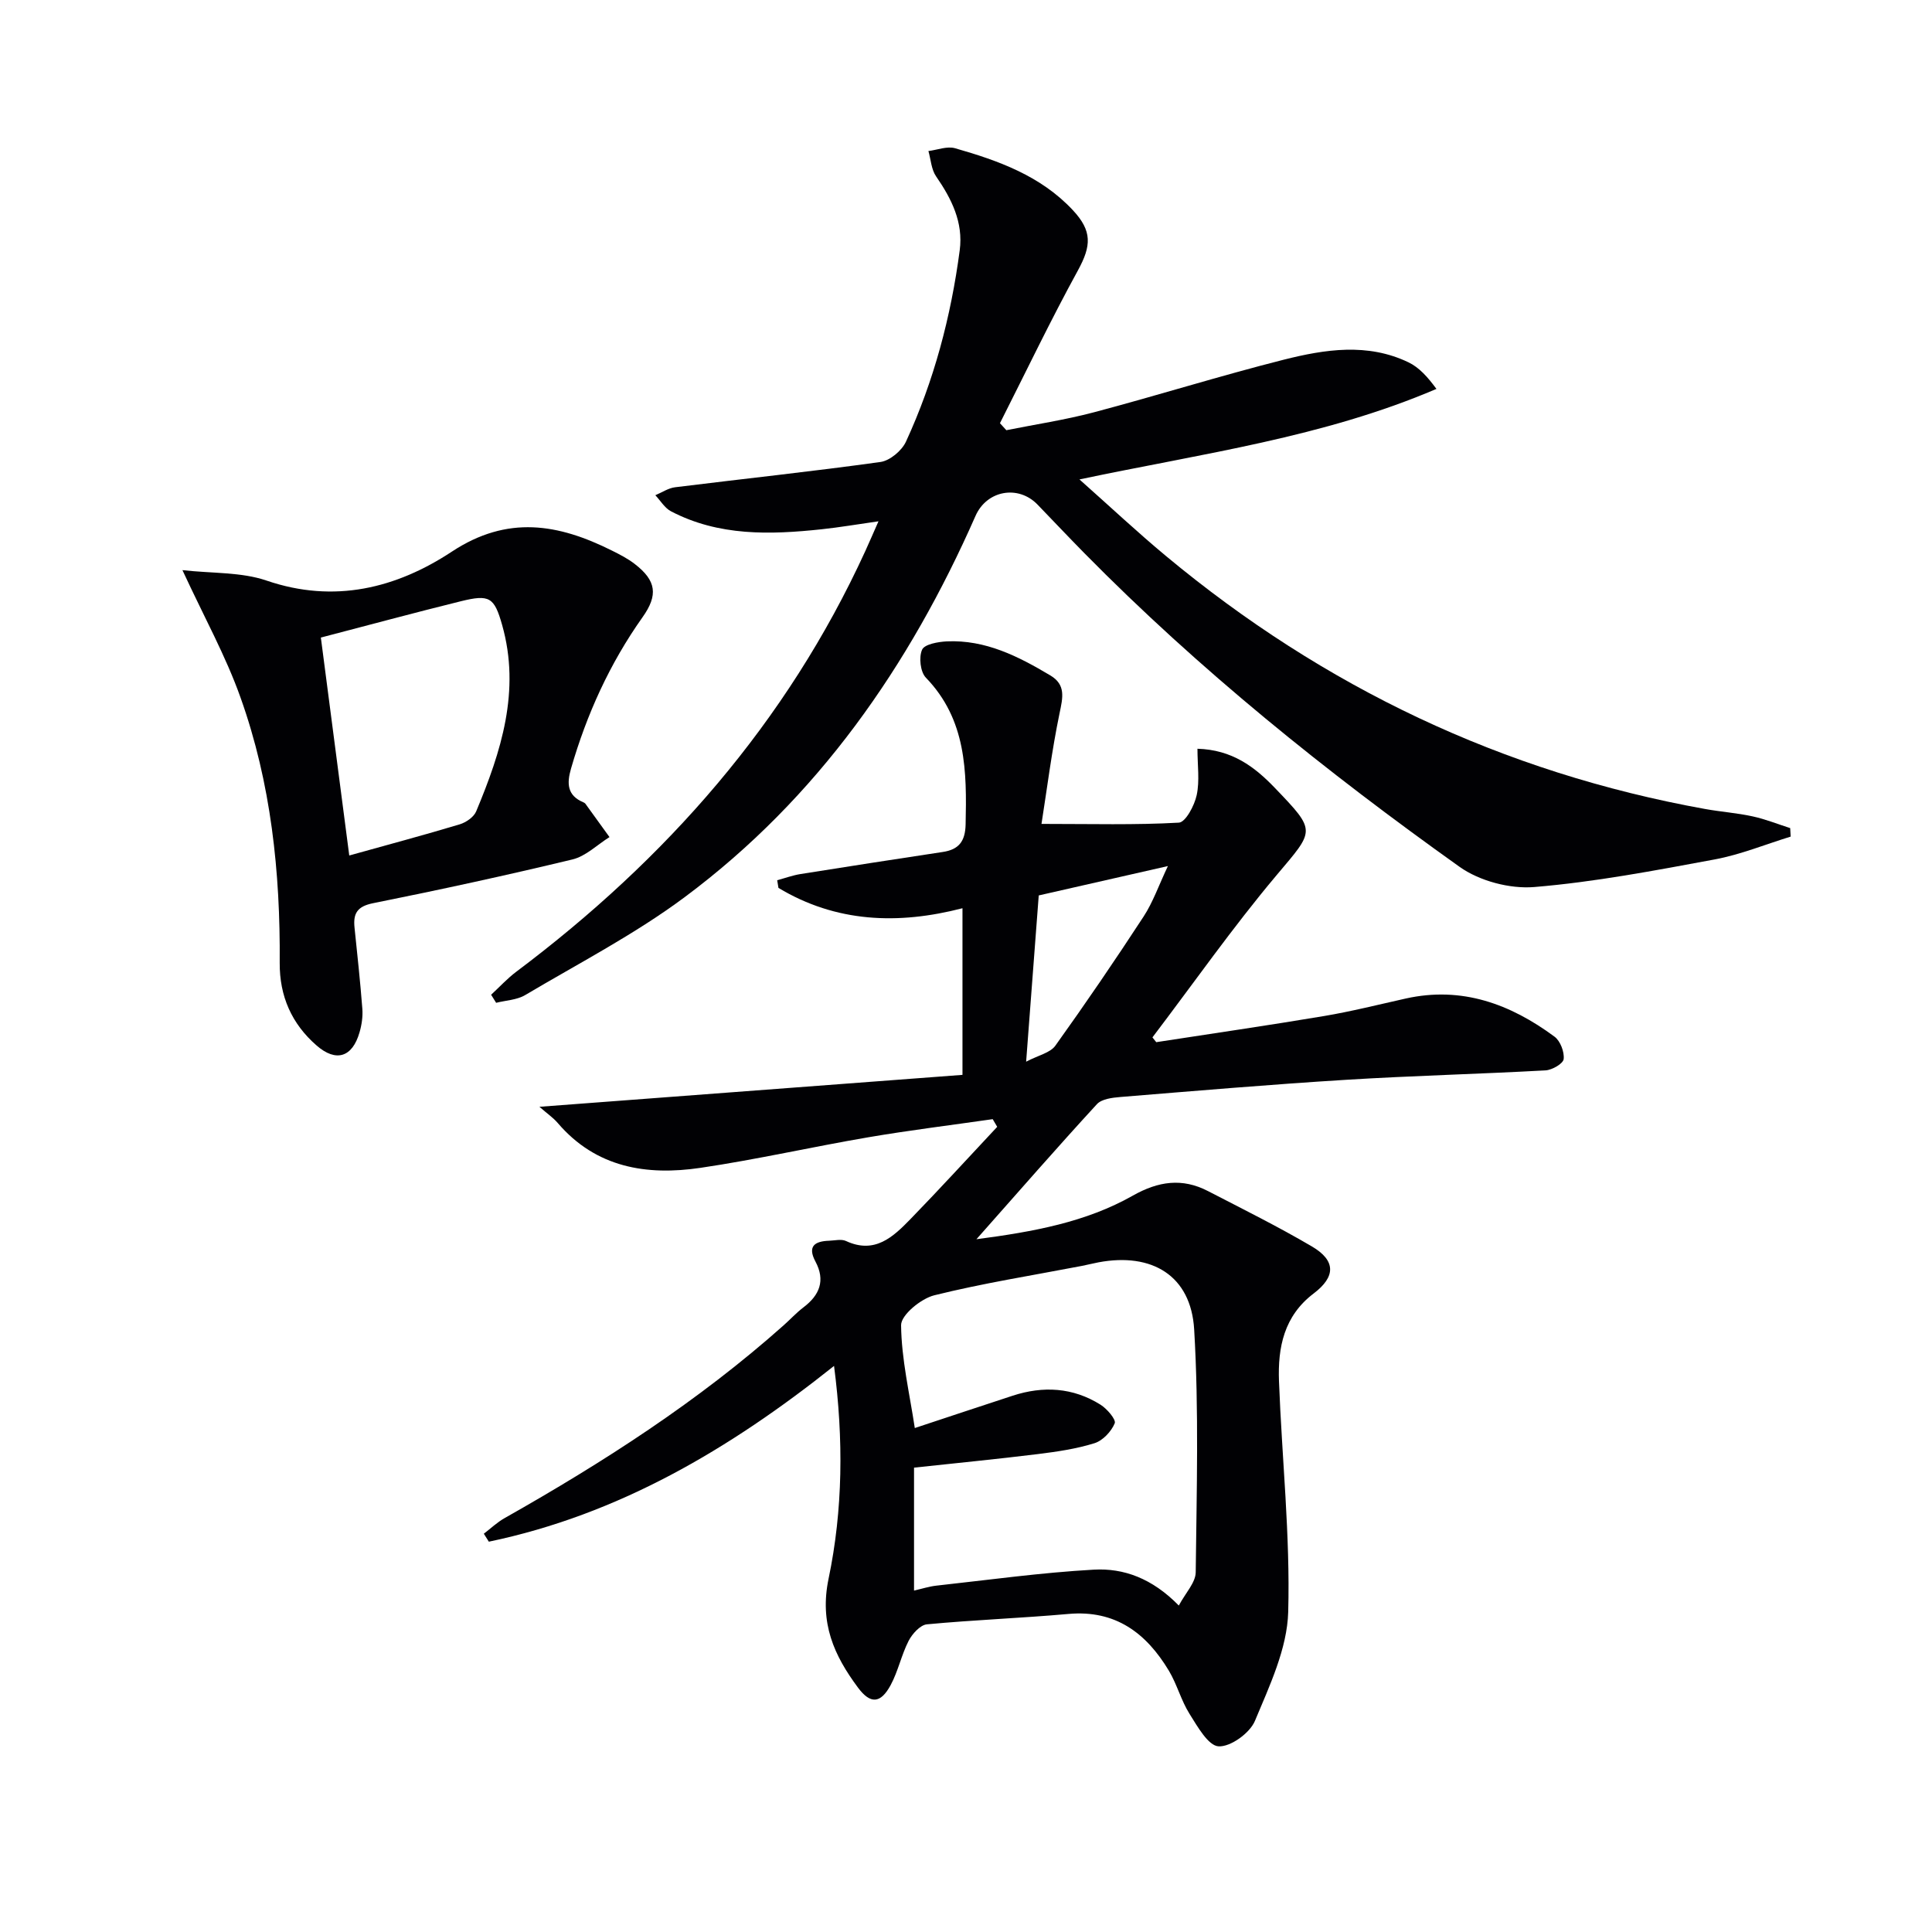
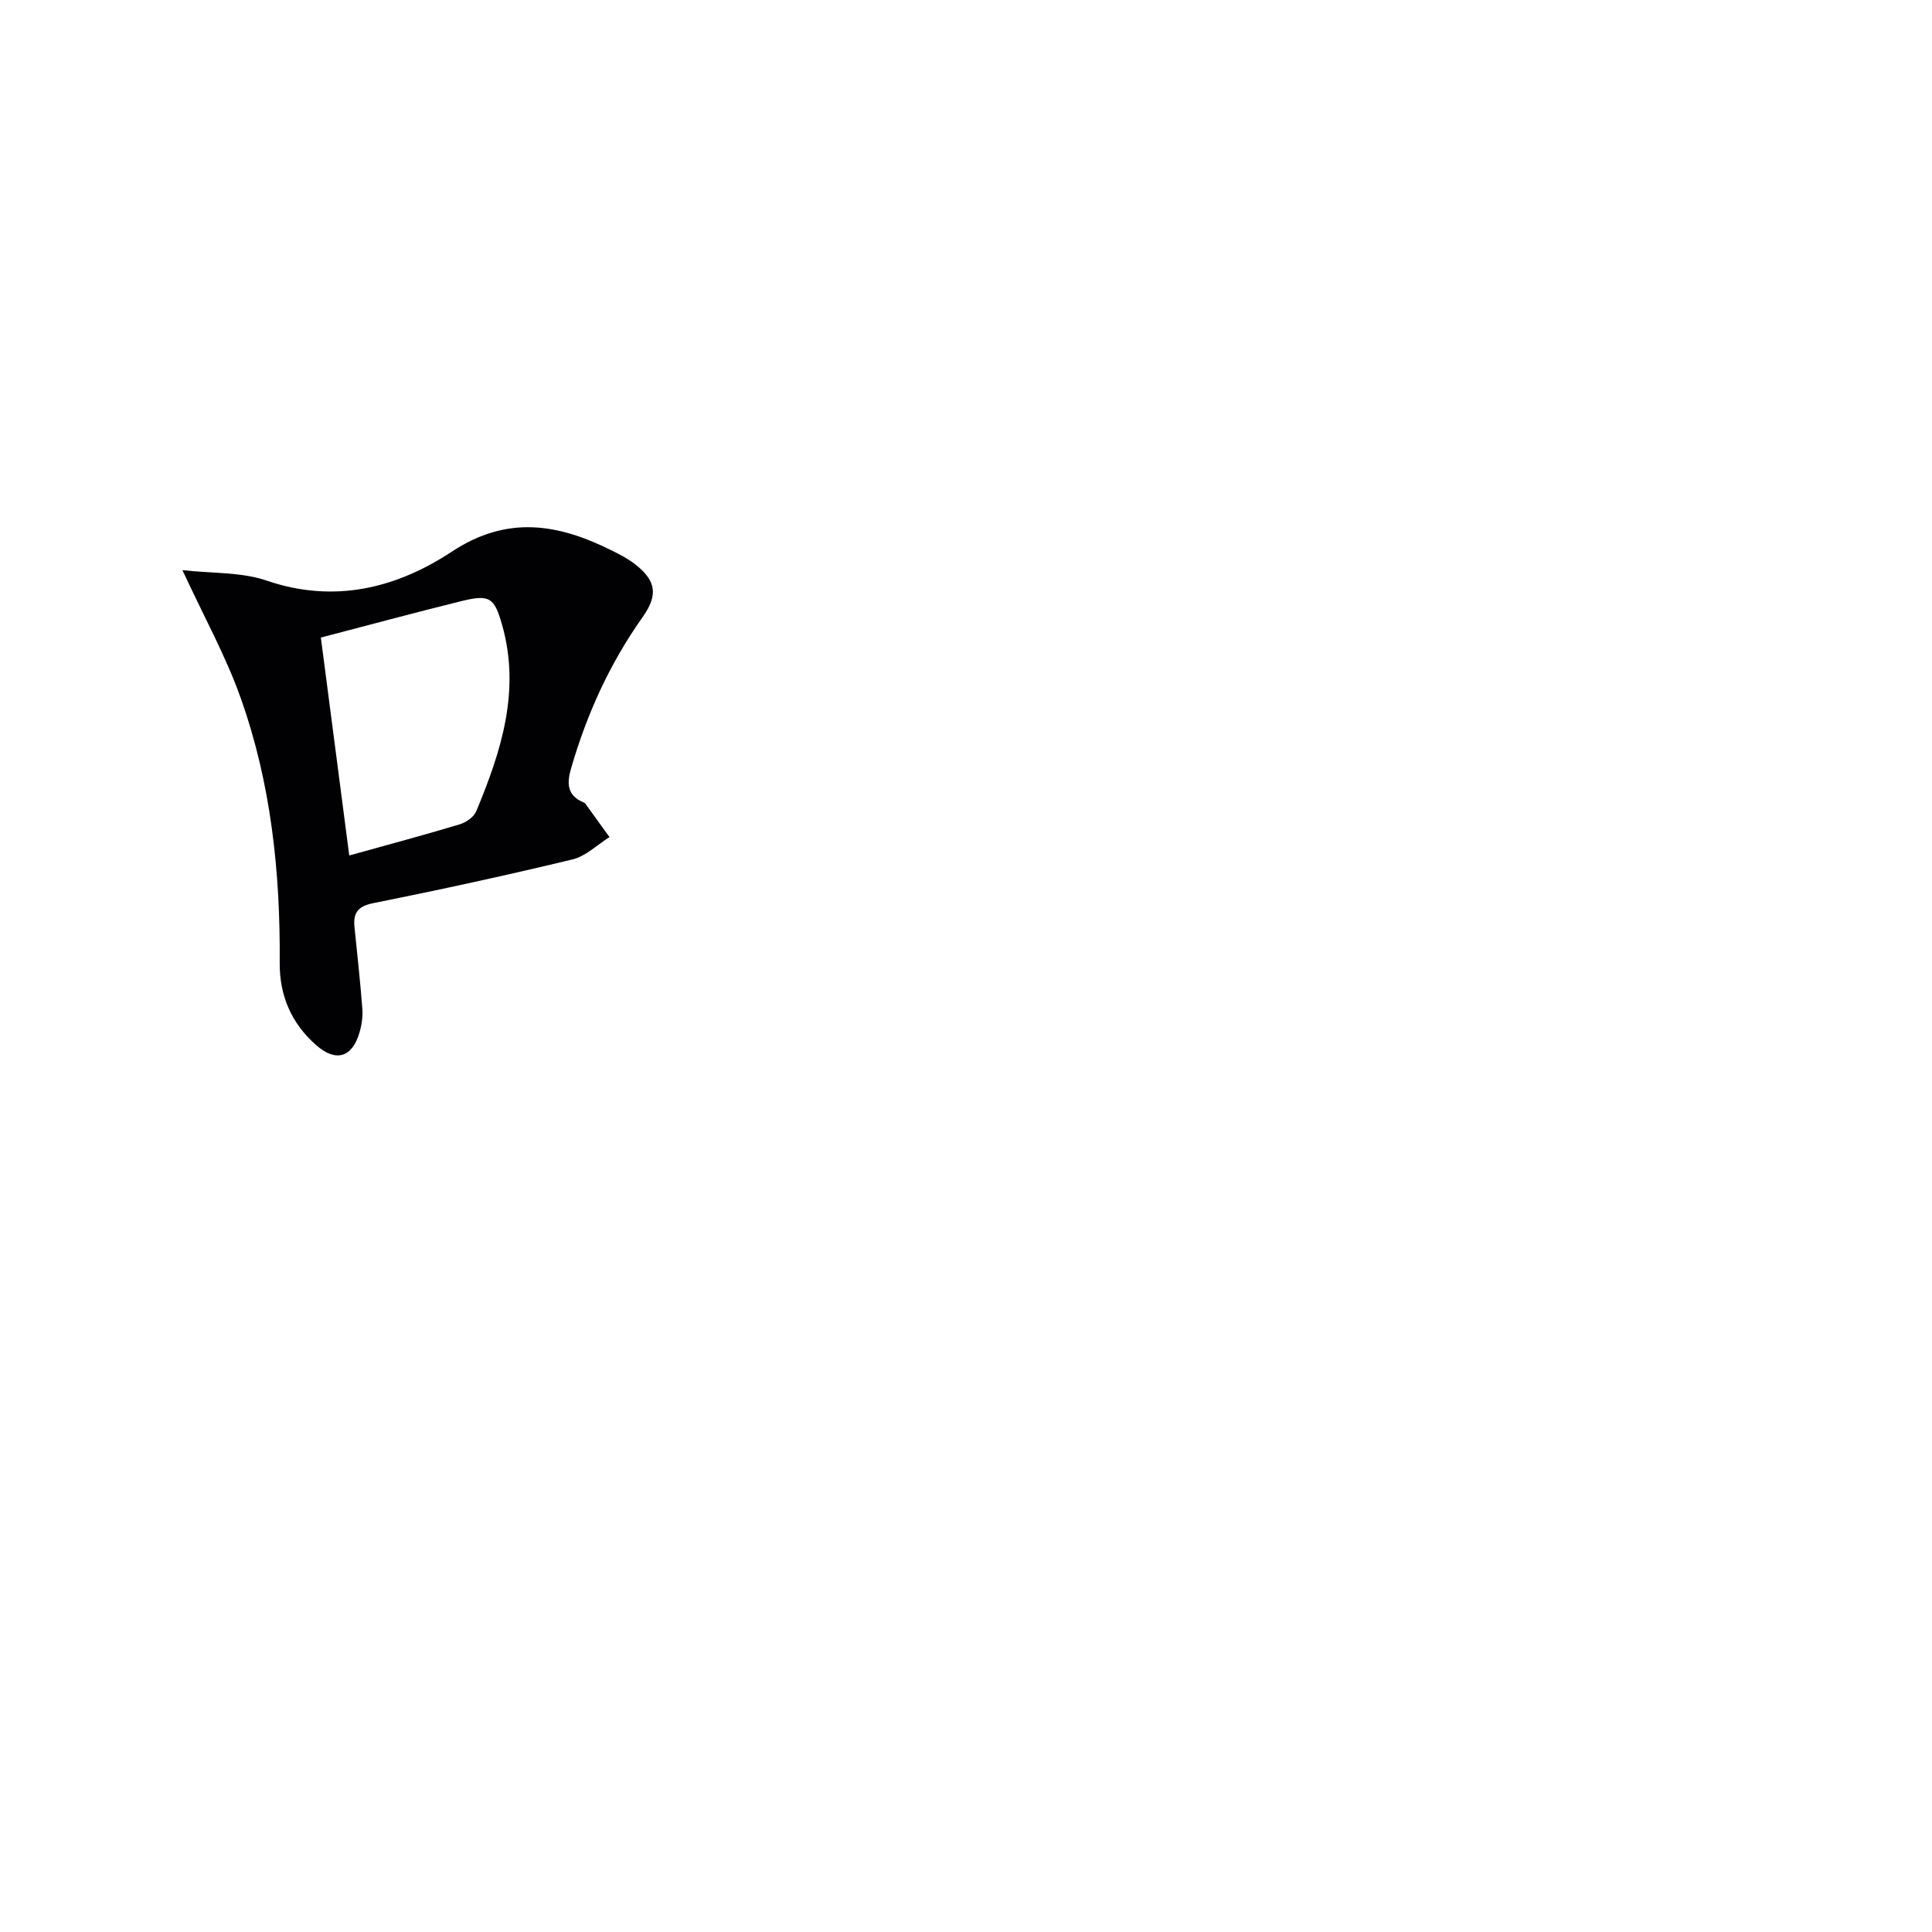
<svg xmlns="http://www.w3.org/2000/svg" enable-background="new 0 0 400 400" viewBox="0 0 400 400">
  <g fill="#010104">
-     <path d="m199.27 222.54c0-12.02 0-22.96 0-34.5-13.34 3.45-26.18 2.96-38.1-4.21-.09-.53-.17-1.06-.26-1.59 1.61-.43 3.2-1.02 4.84-1.28 9.81-1.57 19.63-3.08 29.45-4.57 3.31-.5 4.64-2.19 4.72-5.7.25-10.98.18-21.69-8.23-30.39-1.15-1.19-1.48-4.23-.78-5.79.5-1.13 3.3-1.63 5.11-1.72 8-.37 14.82 3.1 21.44 7.05 3.26 1.94 2.58 4.62 1.91 7.83-1.62 7.81-2.61 15.76-3.74 22.91 10.39 0 19.44.25 28.44-.26 1.39-.08 3.23-3.54 3.69-5.69.64-2.96.16-6.17.16-9.61 7.14.21 11.79 3.69 16.01 8.09 8.73 9.1 8.28 8.69.31 18.16-9.04 10.75-17.13 22.31-25.64 33.51.26.33.53.66.79.99 11.56-1.79 23.14-3.46 34.68-5.4 5.71-.96 11.34-2.38 16.99-3.64 11.61-2.58 21.65 1.14 30.8 7.91 1.19.89 2.05 3.15 1.88 4.63-.11.95-2.38 2.26-3.75 2.34-13.75.76-27.53 1.1-41.27 1.95-15.59.96-31.16 2.29-46.73 3.56-1.69.14-3.89.4-4.89 1.49-8.2 8.92-16.16 18.05-24.94 27.96 11.87-1.56 22.68-3.54 32.38-9.03 5.29-2.99 10.23-3.7 15.56-.94 7.22 3.73 14.51 7.35 21.51 11.46 4.95 2.91 4.99 6.24.37 9.74-6.15 4.66-7.44 11.17-7.18 18.14.6 15.94 2.34 31.89 1.91 47.79-.21 7.61-3.86 15.3-6.89 22.56-1.06 2.53-5.04 5.41-7.53 5.27-2.14-.12-4.37-4.11-6.01-6.72-1.75-2.78-2.59-6.12-4.28-8.94-4.67-7.77-11.03-12.62-20.78-11.75-9.76.87-19.56 1.23-29.31 2.15-1.39.13-3.04 1.97-3.79 3.42-1.5 2.93-2.17 6.29-3.73 9.18-2.08 3.83-4.18 3.95-6.74.52-4.97-6.68-8.02-13.38-6.1-22.58 2.97-14.23 3.11-28.87 1.13-44.04-21.73 17.32-44.69 30.8-71.47 36.39-.35-.55-.69-1.1-1.04-1.65 1.43-1.09 2.75-2.36 4.3-3.23 20.47-11.57 40.18-24.24 57.8-39.94 1.37-1.22 2.62-2.59 4.07-3.69 3.36-2.54 4.58-5.57 2.49-9.49-1.71-3.2-.12-4.21 2.84-4.31 1.17-.04 2.51-.39 3.47.05 5.97 2.78 9.76-.83 13.37-4.54 6.09-6.27 11.98-12.72 17.95-19.09-.31-.53-.62-1.06-.93-1.59-8.59 1.24-17.2 2.29-25.75 3.75-11.61 1.98-23.11 4.61-34.75 6.33-11.16 1.65-21.63-.02-29.56-9.29-.94-1.1-2.18-1.94-3.79-3.35 29.54-2.24 58.45-4.42 87.59-6.61zm44.79 109.87c1.4-2.63 3.47-4.74 3.5-6.88.19-16.76.67-33.57-.32-50.28-.66-11.14-8.72-15.97-19.79-13.9-1.14.21-2.26.51-3.4.73-10.23 1.97-20.54 3.59-30.63 6.1-2.75.69-6.88 4.08-6.86 6.19.08 7.06 1.75 14.1 2.84 21.29 6.78-2.24 13.51-4.49 20.25-6.69 6.33-2.07 12.49-1.72 18.19 1.85 1.36.85 3.27 3.09 2.95 3.86-.71 1.7-2.46 3.58-4.19 4.12-3.77 1.18-7.77 1.76-11.71 2.25-8.51 1.05-17.04 1.88-25.65 2.81v25.45c1.72-.39 3.16-.86 4.63-1.02 10.85-1.19 21.69-2.7 32.57-3.31 6.19-.35 12.09 1.78 17.62 7.43zm-29-147.02c-.85 11.2-1.68 22.09-2.61 34.42 2.56-1.34 4.98-1.83 6.04-3.3 6.29-8.78 12.38-17.71 18.28-26.75 1.93-2.95 3.11-6.39 5.03-10.45-9.54 2.17-17.89 4.07-26.74 6.08z" />
-     <path d="m101.68 205.95c1.74-1.6 3.35-3.37 5.23-4.78 31-23.28 55.96-51.55 72.23-87.05.82-1.8 1.6-3.61 2.74-6.19-4.39.62-8.07 1.26-11.77 1.65-10.67 1.14-21.29 1.45-31.19-3.72-1.3-.68-2.17-2.2-3.24-3.33 1.37-.57 2.69-1.48 4.1-1.65 14.17-1.76 28.37-3.26 42.5-5.23 1.96-.27 4.43-2.34 5.29-4.21 5.8-12.59 9.32-25.9 11.13-39.63.76-5.77-1.68-10.64-4.89-15.29-.99-1.43-1.09-3.49-1.59-5.25 1.85-.23 3.86-1.05 5.51-.58 8.99 2.57 17.73 5.7 24.38 12.81 4.04 4.32 3.86 7.37 1.07 12.47-5.69 10.38-10.8 21.08-16.15 31.65.44.48.88.97 1.32 1.45 6.04-1.21 12.16-2.13 18.1-3.7 13.14-3.48 26.13-7.56 39.3-10.89 8.56-2.16 17.39-3.54 25.87.54 2.21 1.06 3.97 3.04 5.78 5.5-23.47 10.04-48.29 13.33-73.91 18.74 6.42 5.7 12.03 10.97 17.94 15.88 32.63 27.13 69.74 44.81 111.58 52.35 3.27.59 6.6.82 9.84 1.53 2.65.57 5.19 1.6 7.79 2.43.03.59.07 1.17.1 1.76-5.23 1.61-10.36 3.72-15.7 4.72-12.4 2.3-24.84 4.68-37.37 5.72-5.06.42-11.34-1.24-15.48-4.18-27.55-19.63-53.89-40.78-77.68-64.94-3.27-3.32-6.47-6.72-9.71-10.07-3.98-4.11-10.49-2.96-12.83 2.35-13.71 31.13-32.67 58.4-60.14 78.88-10.34 7.71-21.96 13.72-33.1 20.33-1.72 1.02-3.99 1.09-6.01 1.6-.35-.57-.7-1.12-1.04-1.67z" />
    <path d="m37.77 118.04c6.2.7 12.17.37 17.41 2.16 14.05 4.81 26.9 1.57 38.37-5.99 11.54-7.61 22.07-5.75 33.14-.22 1.63.81 3.29 1.66 4.72 2.77 4.49 3.46 4.88 6.44 1.62 11.03-6.79 9.58-11.56 20.09-14.81 31.35-.89 3.07-.8 5.56 2.56 6.97.15.06.32.16.41.28 1.67 2.3 3.34 4.61 5 6.92-2.55 1.59-4.91 3.97-7.68 4.63-13.7 3.3-27.47 6.29-41.28 9.06-3.28.66-4.13 2.12-3.83 5.04.58 5.6 1.19 11.21 1.62 16.83.12 1.61-.13 3.33-.59 4.89-1.49 5.16-4.86 6.19-8.86 2.72-5.19-4.51-7.71-10.24-7.66-17.15.14-18.72-1.79-37.21-8.11-54.9-3.02-8.53-7.47-16.54-12.03-26.39zm34.54 59.08c8.04-2.24 15.49-4.23 22.87-6.45 1.31-.4 2.92-1.5 3.41-2.69 5.17-12.37 9.23-24.96 5.37-38.59-1.63-5.75-2.61-6.37-8.54-4.91-9.6 2.37-19.15 4.96-28.99 7.52 1.91 14.56 3.82 29.3 5.88 45.12z" />
  </g>
</svg>